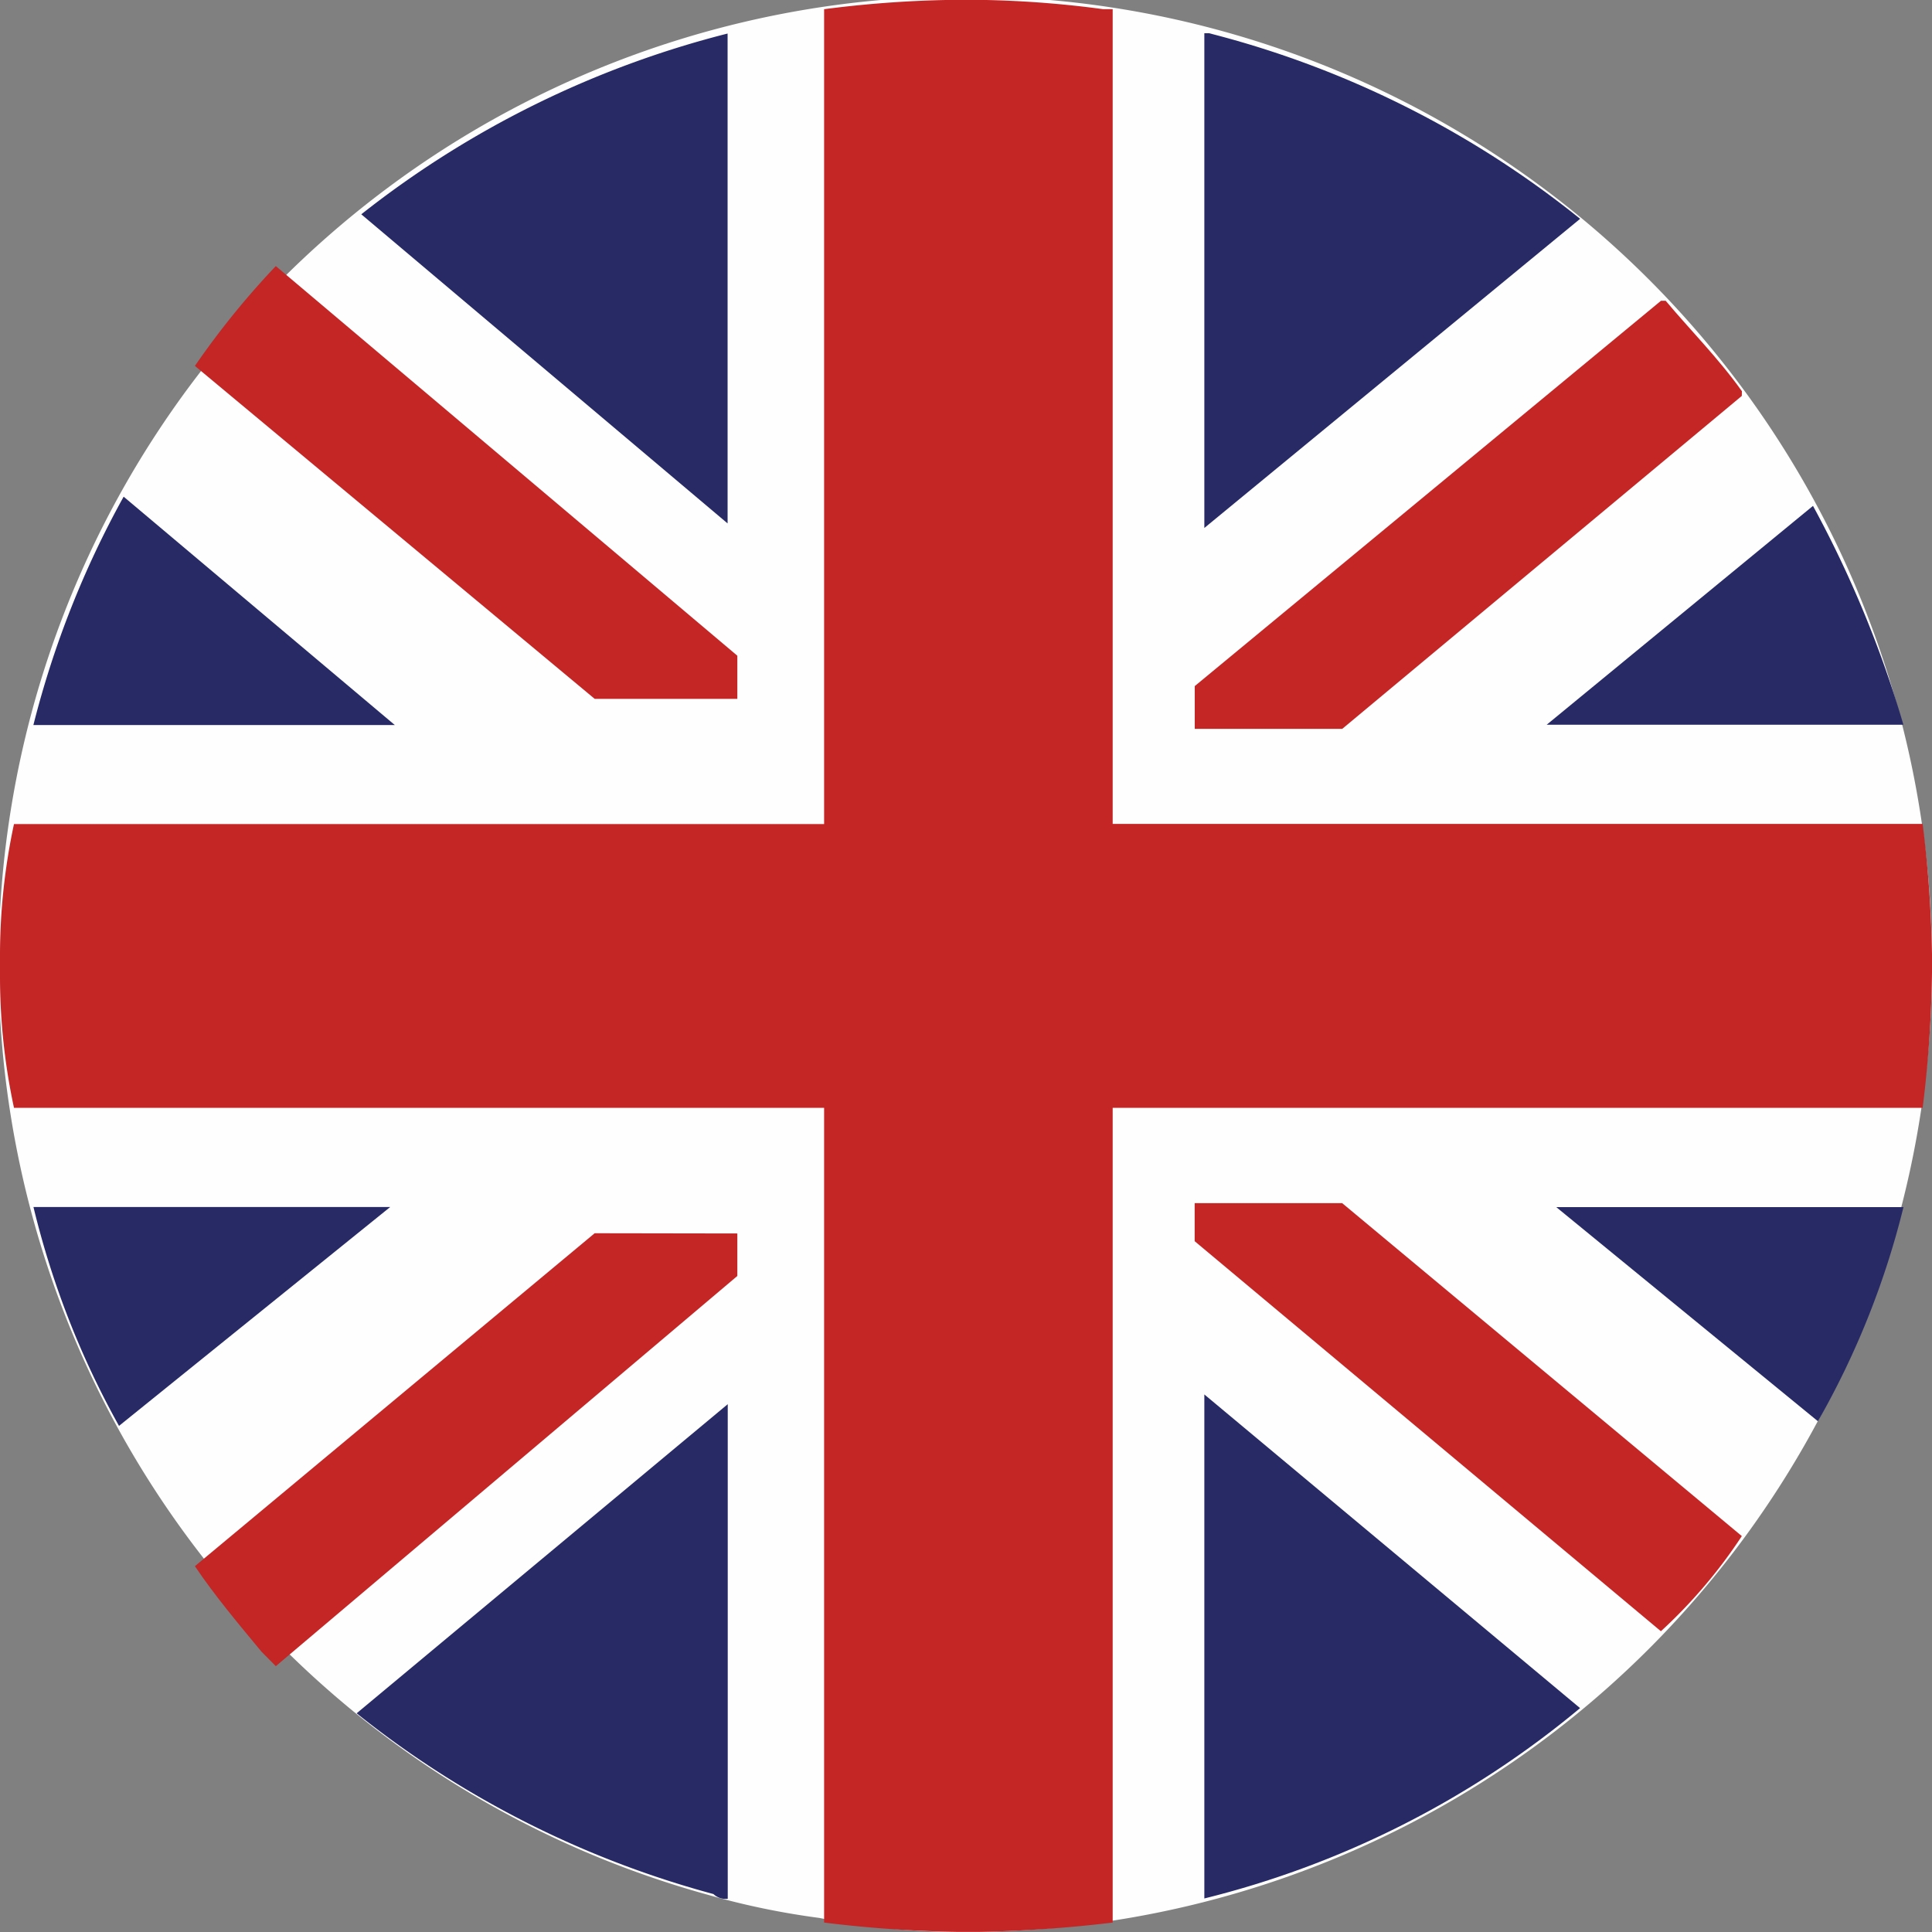
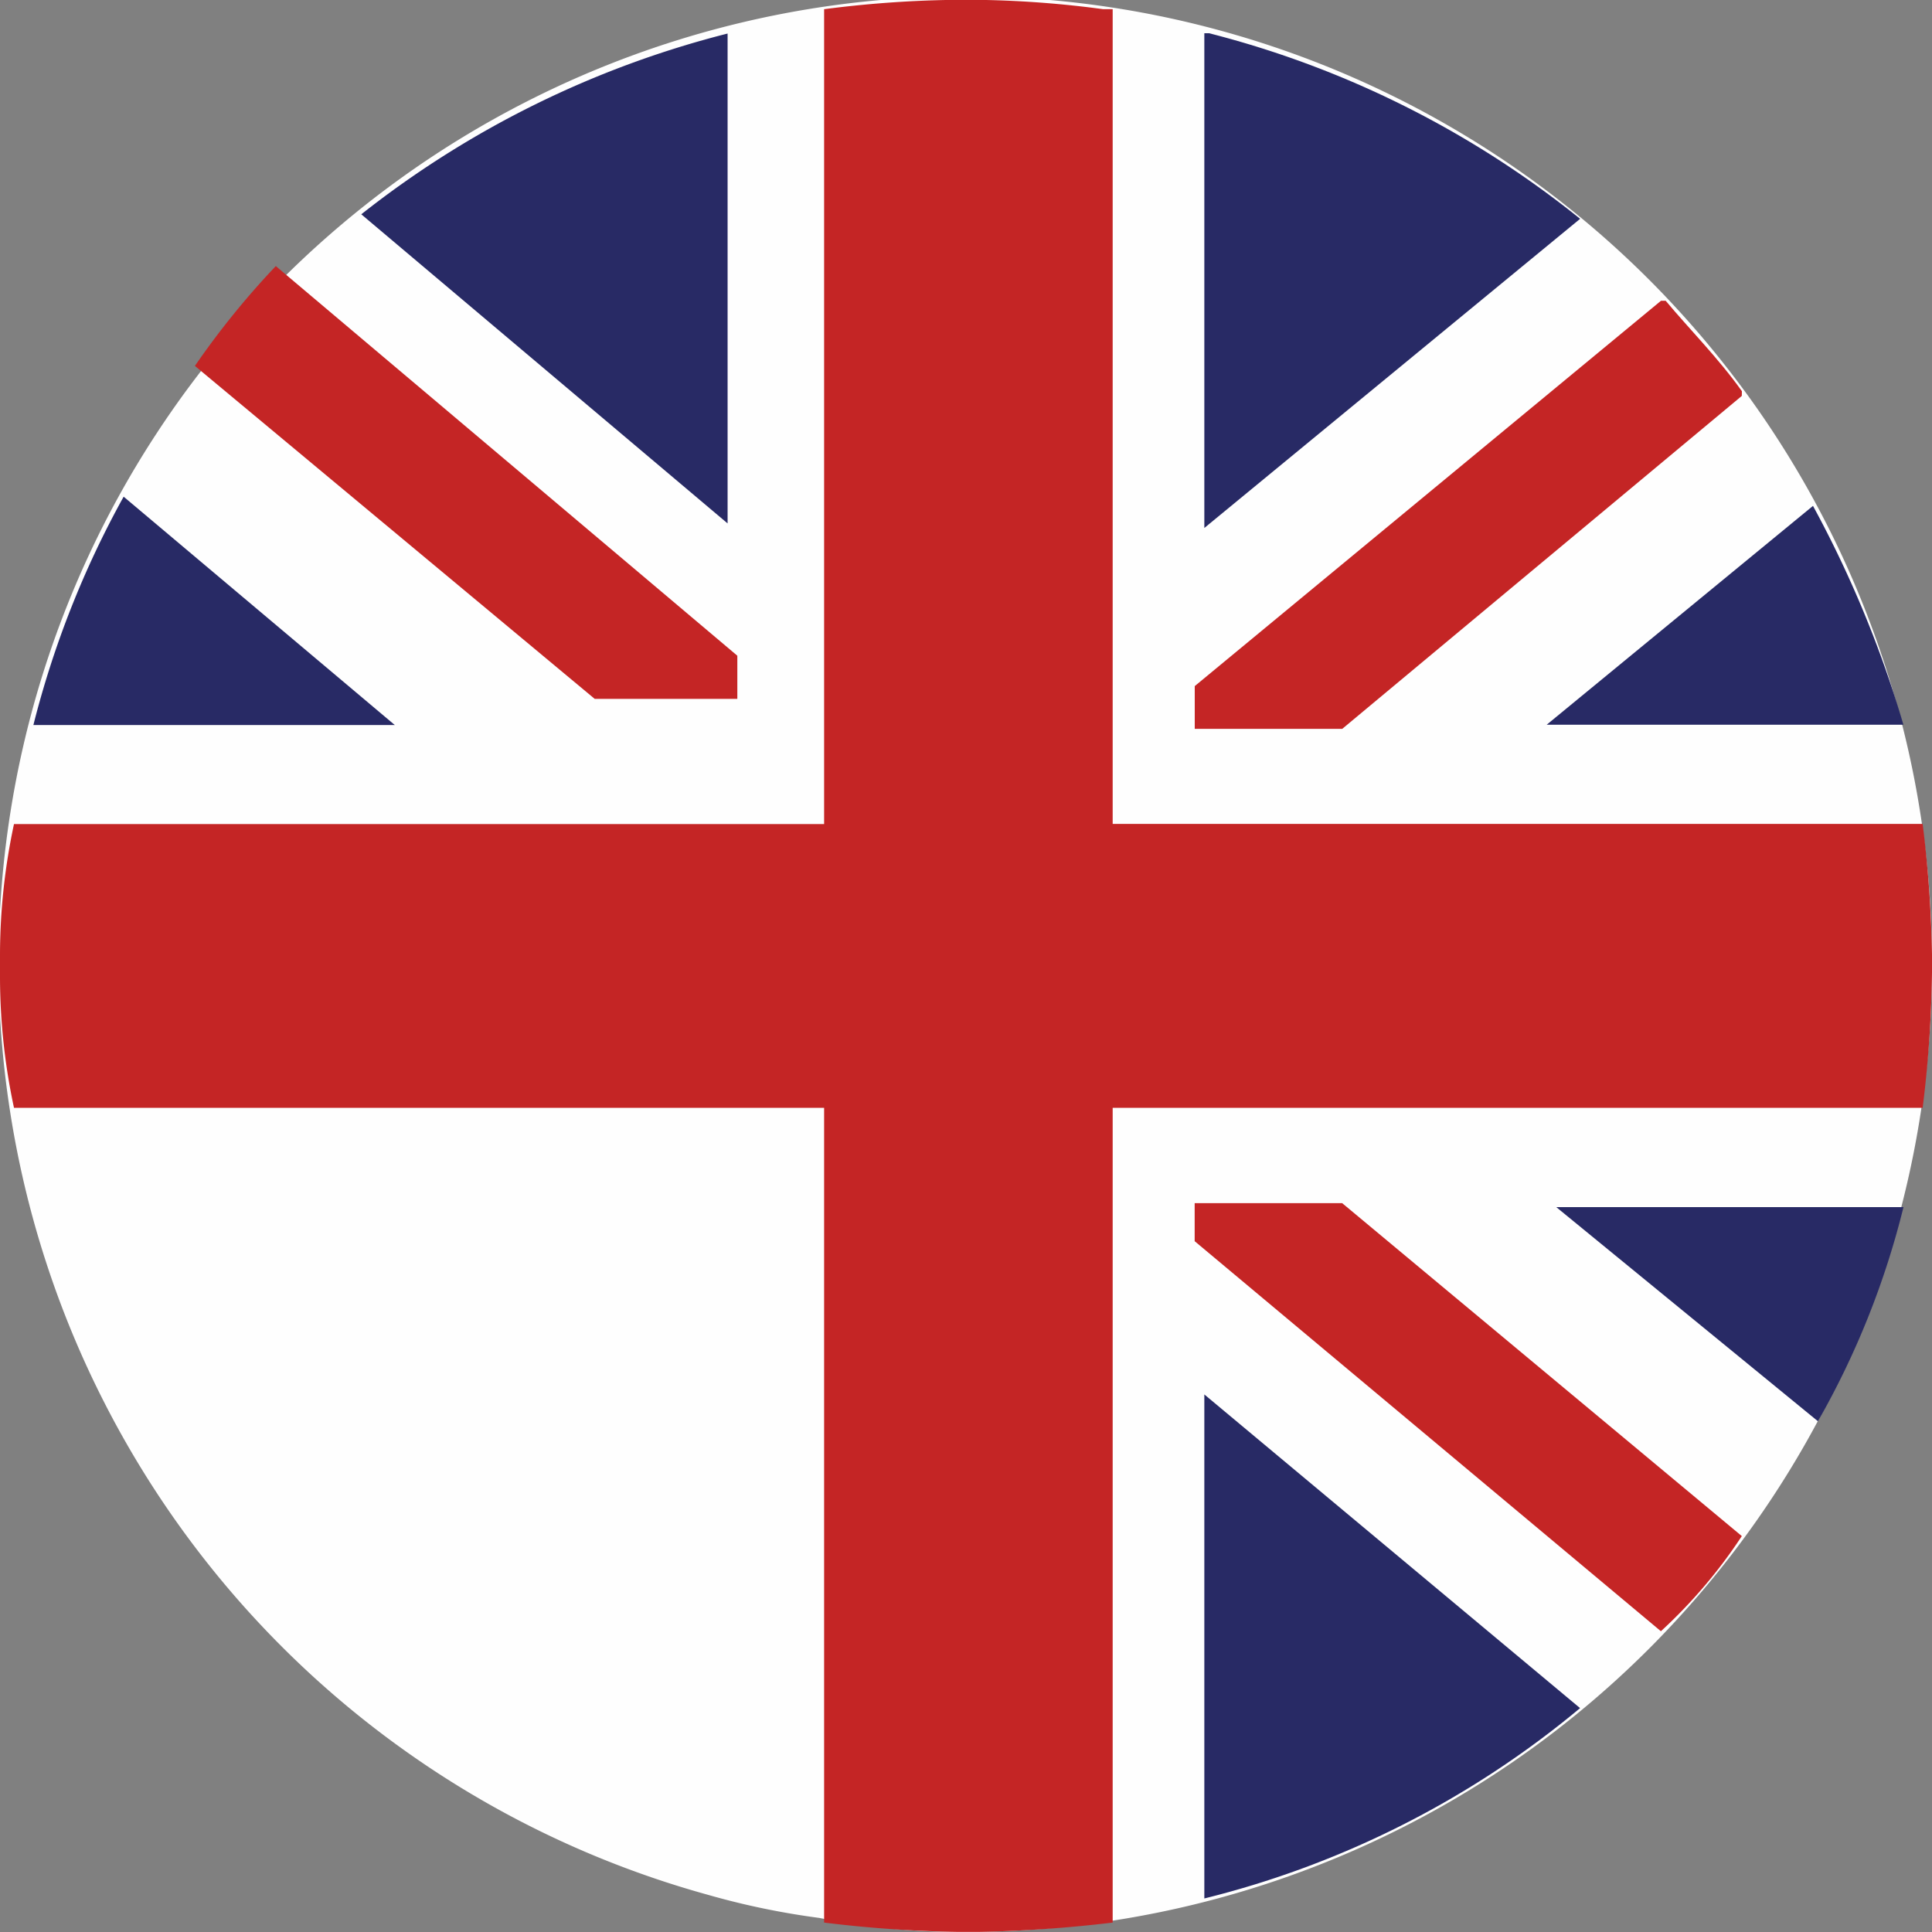
<svg xmlns="http://www.w3.org/2000/svg" width="25" height="25" viewBox="0 0 25 25">
  <rect x="0" y="0" width="25" height="25" fill="#808080" stroke="none" />
  <g id="Group_113" data-name="Group 113" transform="translate(-2079.428 -7162.849)">
    <path id="Path_187" data-name="Path 187" d="M134.36,13.15a12.507,12.507,0,0,1-12.47,12.53h-.119a9.157,9.157,0,0,1-1.808-.181,9.97,9.97,0,0,1-1.445-.3A12.509,12.509,0,1,1,134.36,13.15" transform="translate(1970.068 7162.168)" fill="#fefefe" />
    <path id="Path_188" data-name="Path 188" d="M117.54,7.542V8.1h-1.846l-5.173-4.308a10.624,10.624,0,0,1,1.047-1.292Z" transform="translate(1971.429 7163.792)" fill="#c42525" />
    <path id="Path_189" data-name="Path 189" d="M123.81,3.754l-5.17,4.308h-1.909V7.509l6.033-4.986h.061c.308.369.678.738.986,1.17Z" transform="translate(1978.157 7164.218)" fill="#c42525" />
-     <path id="Path_190" data-name="Path 190" d="M117.54,8.05V8.6l-5.972,5.049c-.061-.063-.122-.124-.185-.187-.306-.369-.615-.738-.862-1.107l5.173-4.308Z" transform="translate(1971.429 7170.76)" fill="#c42525" />
    <path id="Path_191" data-name="Path 191" d="M123.81,12.359a6.535,6.535,0,0,1-1.047,1.231l-6.033-5.047V8.051h1.909Z" transform="translate(1978.157 7170.367)" fill="#c42525" />
    <path id="Path_192" data-name="Path 192" d="M114.236,6.668h-4.677a12.3,12.3,0,0,1,1.168-2.955Z" transform="translate(1970.301 7165.563)" fill="#282a65" />
-     <path id="Path_193" data-name="Path 193" d="M114.176,8.05l-3.509,2.832a11.231,11.231,0,0,1-1.107-2.832Z" transform="translate(1970.301 7170.418)" fill="#282a65" />
-     <path id="Path_194" data-name="Path 194" d="M116.344,9.3v6.4a.228.228,0,0,1-.185-.061,12.652,12.652,0,0,1-4.617-2.339Z" transform="translate(1972.501 7171.719)" fill="#282a65" />
    <path id="Path_195" data-name="Path 195" d="M116.311.879V7.22l-4.74-4a12.658,12.658,0,0,1,4.74-2.339" transform="translate(1972.532 7162.402)" fill="#282a65" />
    <path id="Path_196" data-name="Path 196" d="M121.593,3.28l-4.862,4V.878h.061a12.634,12.634,0,0,1,4.8,2.4" transform="translate(1978.281 7162.401)" fill="#282a65" />
    <path id="Path_197" data-name="Path 197" d="M123.445,6.6h-4.617l3.446-2.832a14.4,14.4,0,0,1,1.17,2.832" transform="translate(1980.614 7165.627)" fill="#282a65" />
    <path id="Path_198" data-name="Path 198" d="M121.593,13.3a12.15,12.15,0,0,1-4.862,2.463V9.241Z" transform="translate(1978.281 7171.652)" fill="#282a65" />
    <path id="Path_199" data-name="Path 199" d="M123.378,8.05a10.813,10.813,0,0,1-1.107,2.771L118.885,8.05Z" transform="translate(1980.681 7170.419)" fill="#282a65" />
    <path id="Path_200" data-name="Path 200" d="M134.36,13.029v.24a15.552,15.552,0,0,1-.121,1.747H123.758V25.559a17.23,17.23,0,0,1-1.747.121h-.24a16.067,16.067,0,0,1-1.747-.121V15.016H109.541a8.114,8.114,0,0,1-.181-1.685v-.3a8.134,8.134,0,0,1,.181-1.687h10.483V.8A14.426,14.426,0,0,1,121.65.68h.421A13.4,13.4,0,0,1,123.637.8h.121V11.342h10.481a15.533,15.533,0,0,1,.121,1.687" transform="translate(1970.068 7162.168)" fill="#c42525" />
  </g>
</svg>